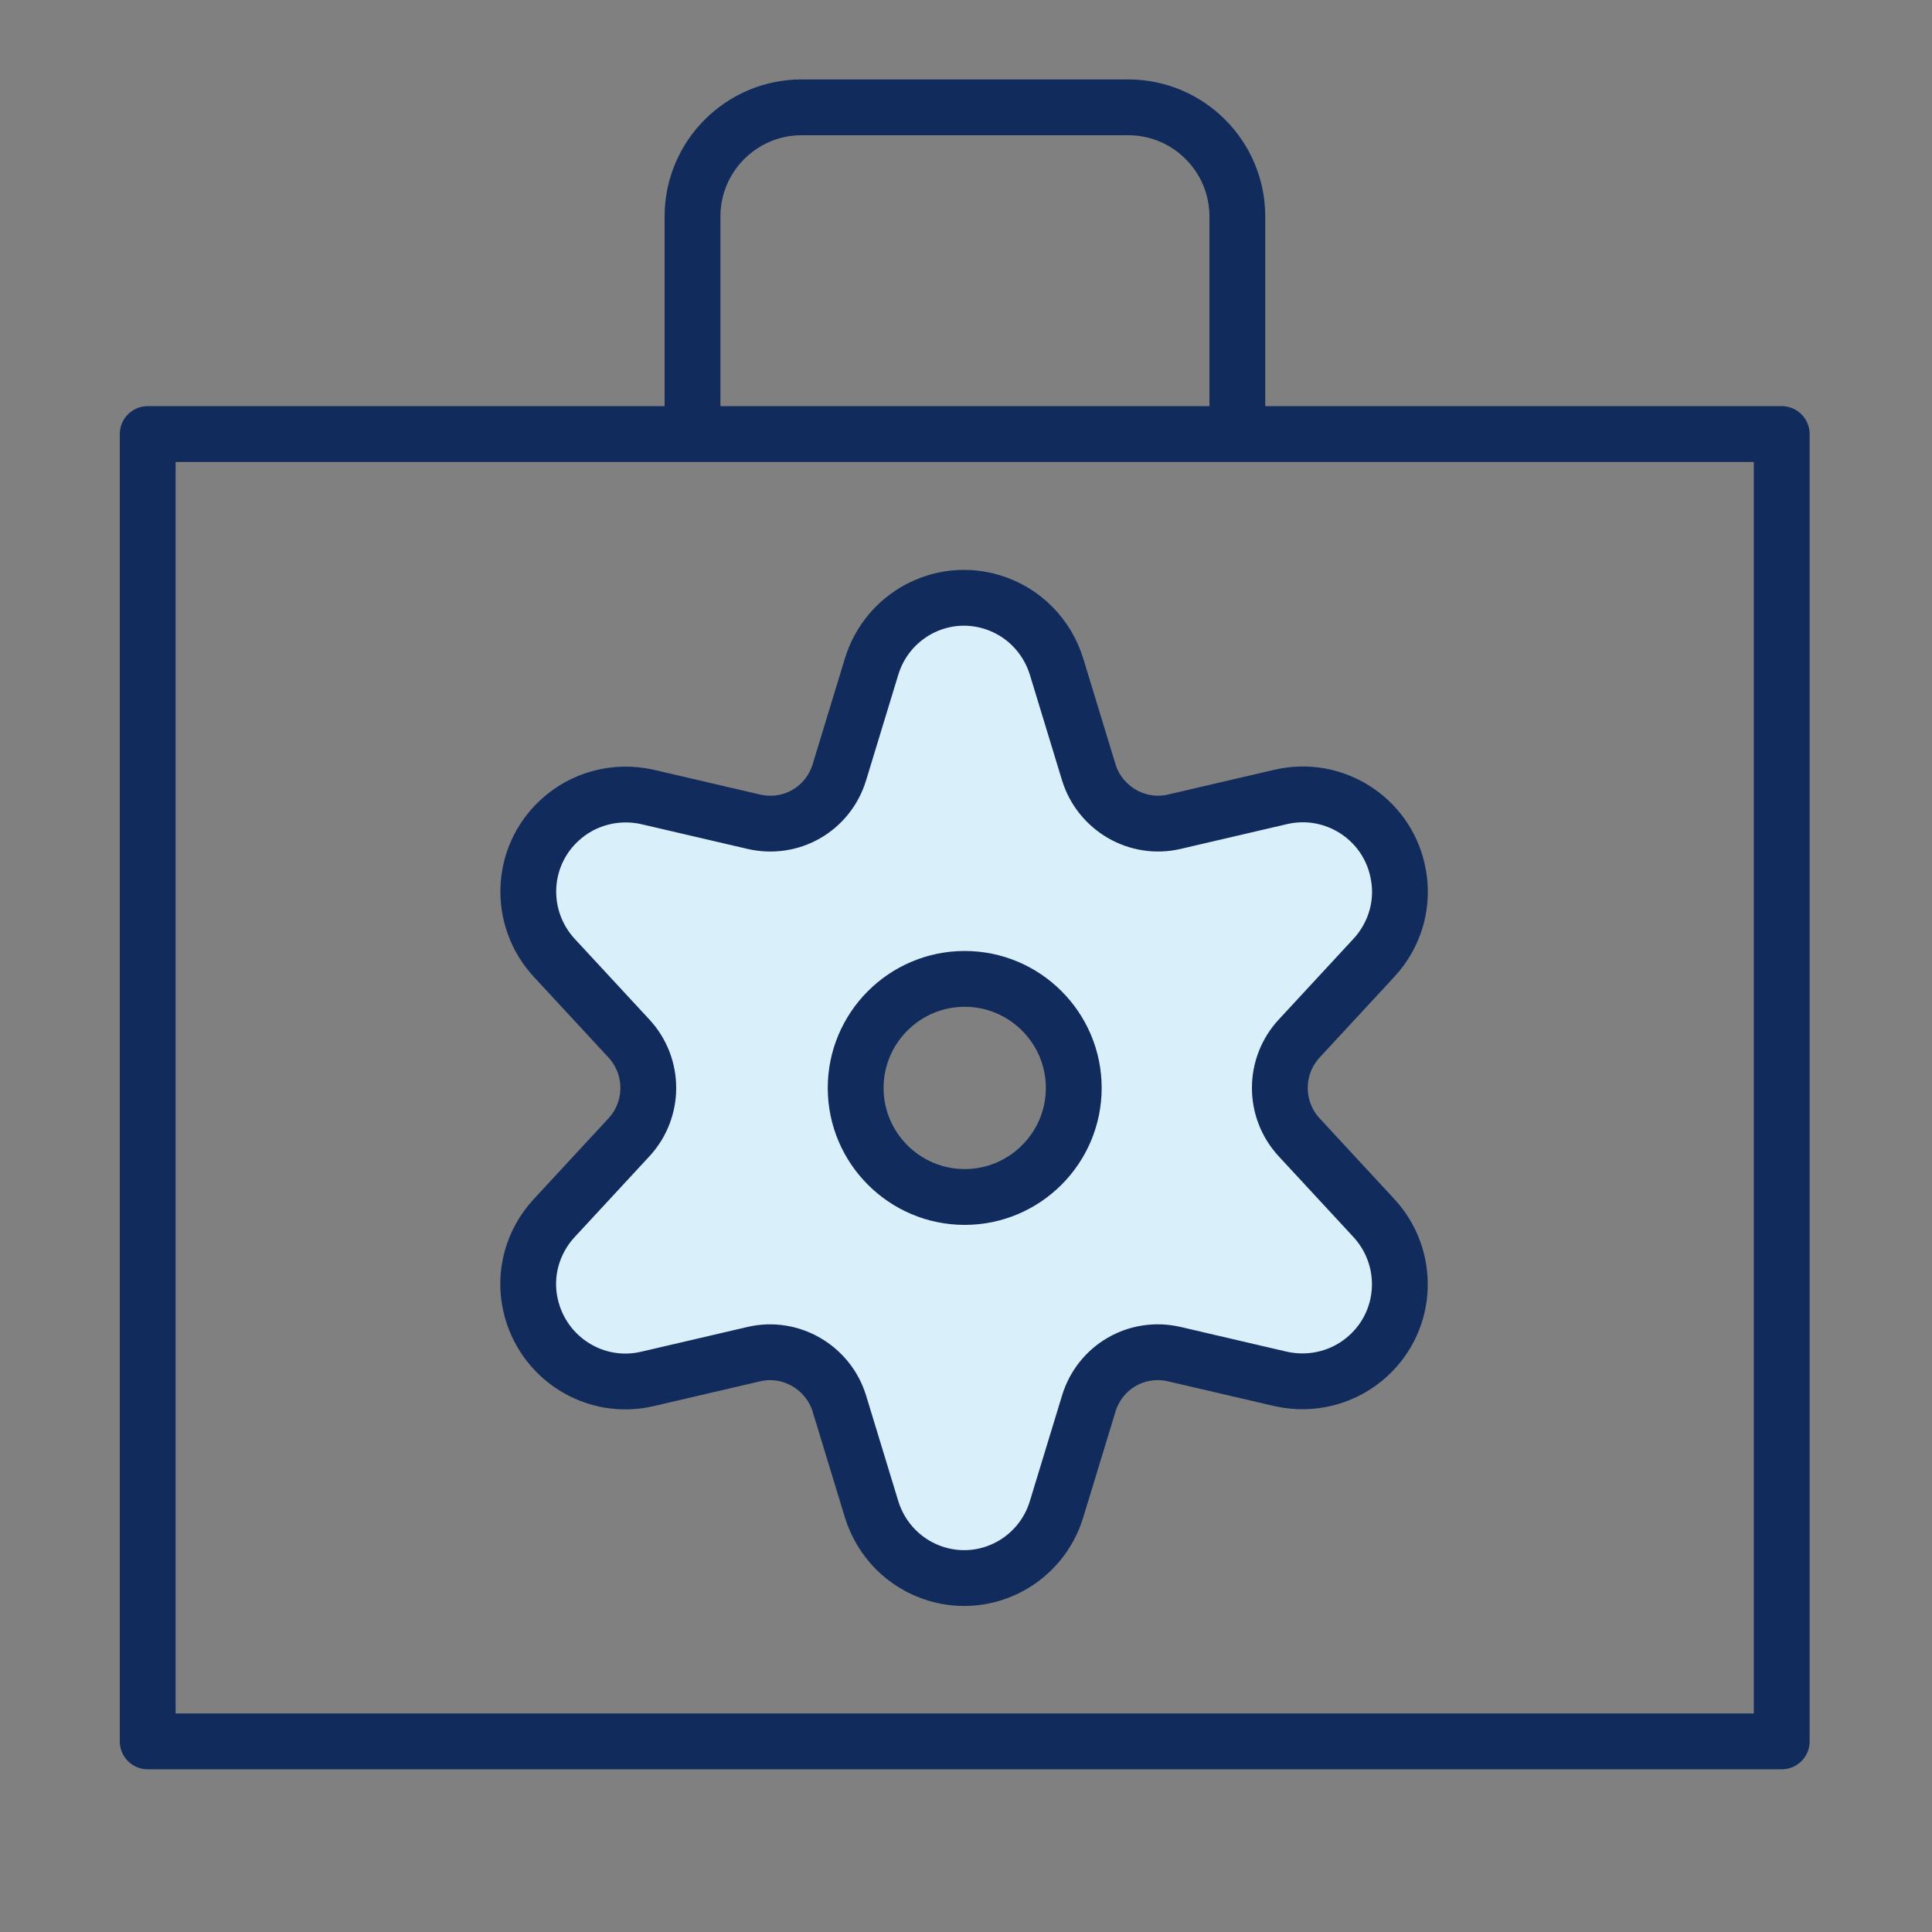
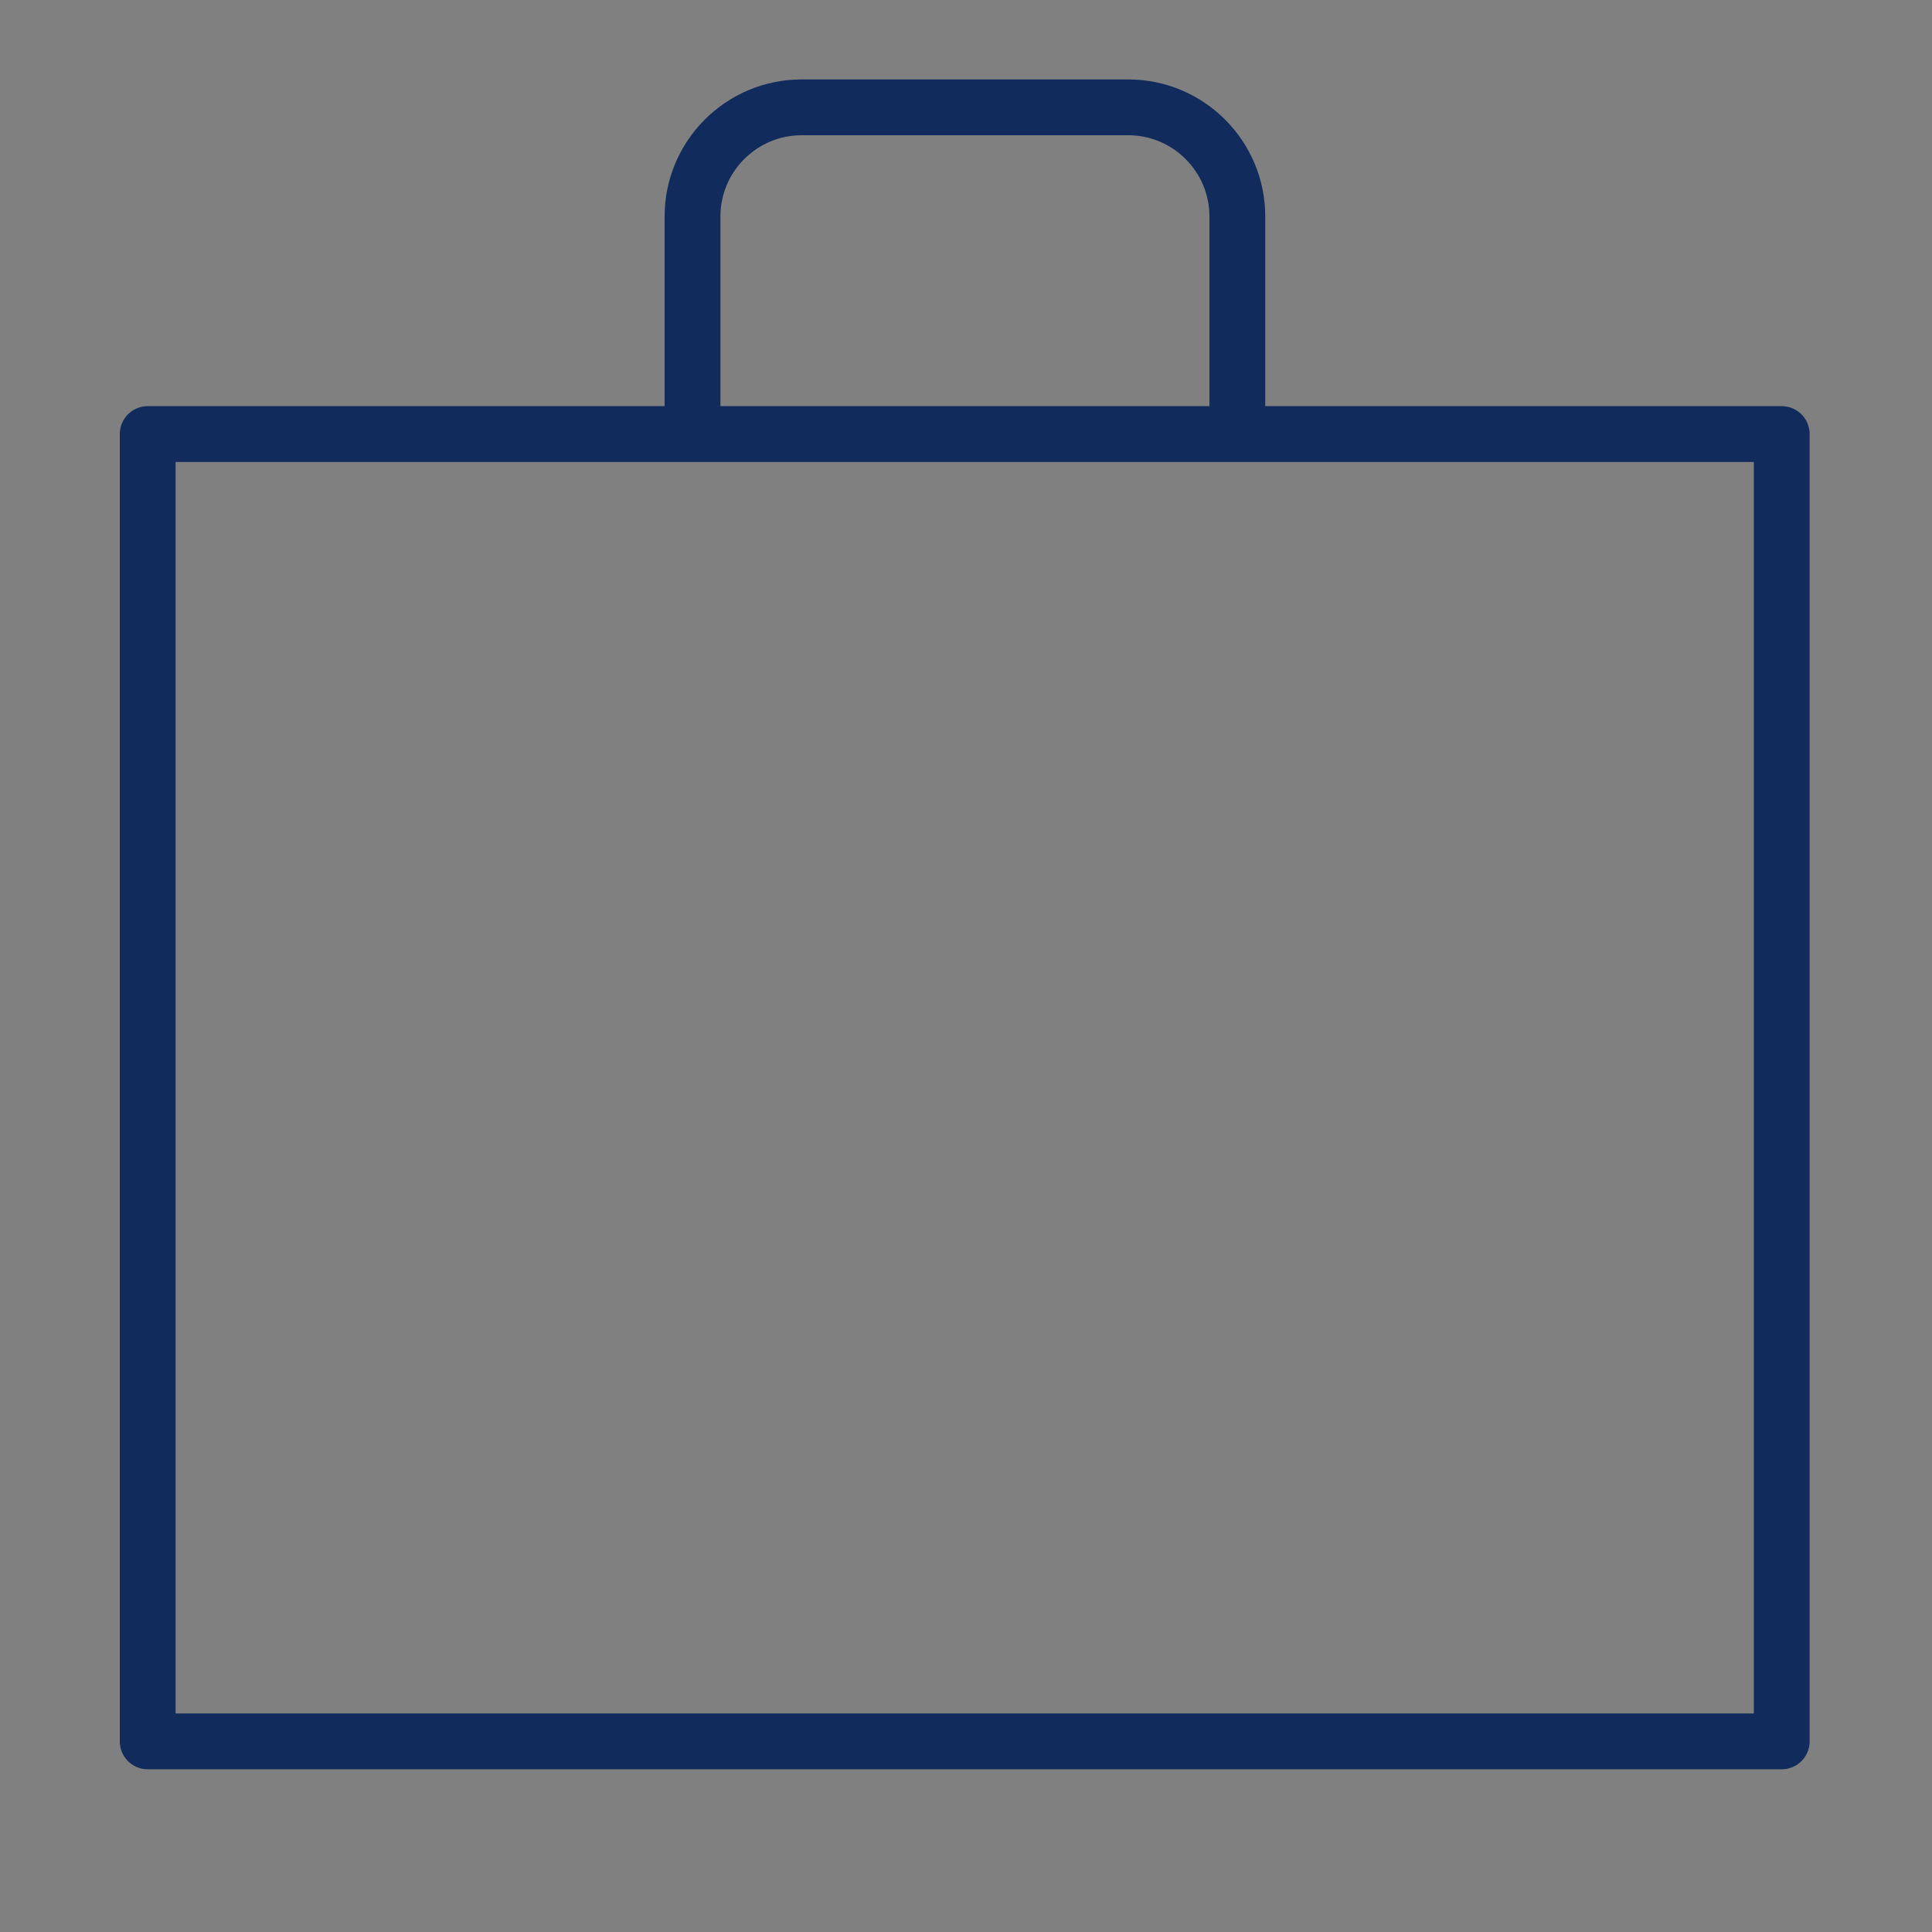
<svg xmlns="http://www.w3.org/2000/svg" id="Layer_1" viewBox="0 0 45 45">
  <rect x="0" y="0" width="45" height="45" fill="#808080" stroke="none" />
  <g id="Service_Centre">
    <path d="M3.44 10.11H41.5v30.45H3.44V10.11zM26.28 2.5h-7.61c-1.4 0-2.54 1.14-2.54 2.54v5.07h12.69V5.04c0-1.4-1.14-2.54-2.54-2.54z" style="fill:none;stroke:#112c5c;stroke-linecap:round;stroke-linejoin:round;stroke-width:1.3px" />
-     <path d="M30.26 26.49c-.6-.65-.6-1.65 0-2.3L32 22.31c.51-.55.72-1.31.55-2.04-.27-1.22-1.49-1.99-2.71-1.71l-2.49.58c-.86.2-1.73-.31-1.99-1.15l-.75-2.46c-.22-.72-.78-1.29-1.51-1.51-1.19-.36-2.44.32-2.8 1.51l-.75 2.46c-.26.85-1.12 1.35-1.99 1.15l-2.49-.58c-.73-.16-1.49.04-2.04.55-.92.85-.97 2.28-.12 3.2l1.74 1.88c.6.65.6 1.65 0 2.3l-1.74 1.88c-.51.55-.72 1.31-.55 2.04.28 1.22 1.49 1.99 2.71 1.71l2.49-.58c.86-.2 1.73.31 1.99 1.15l.75 2.46c.22.72.78 1.29 1.51 1.51 1.19.36 2.44-.32 2.8-1.51l.75-2.46c.26-.85 1.12-1.35 1.99-1.15l2.49.58c.73.16 1.49-.04 2.04-.55.92-.85.97-2.28.12-3.2l-1.74-1.88zm-7.79 1.39c-1.4 0-2.54-1.14-2.54-2.54s1.14-2.54 2.54-2.54 2.54 1.14 2.54 2.54-1.14 2.54-2.54 2.54z" fill="#d9effa" stroke="#112c5c" stroke-linecap="round" stroke-linejoin="round" stroke-width="1.3px" />
  </g>
</svg>